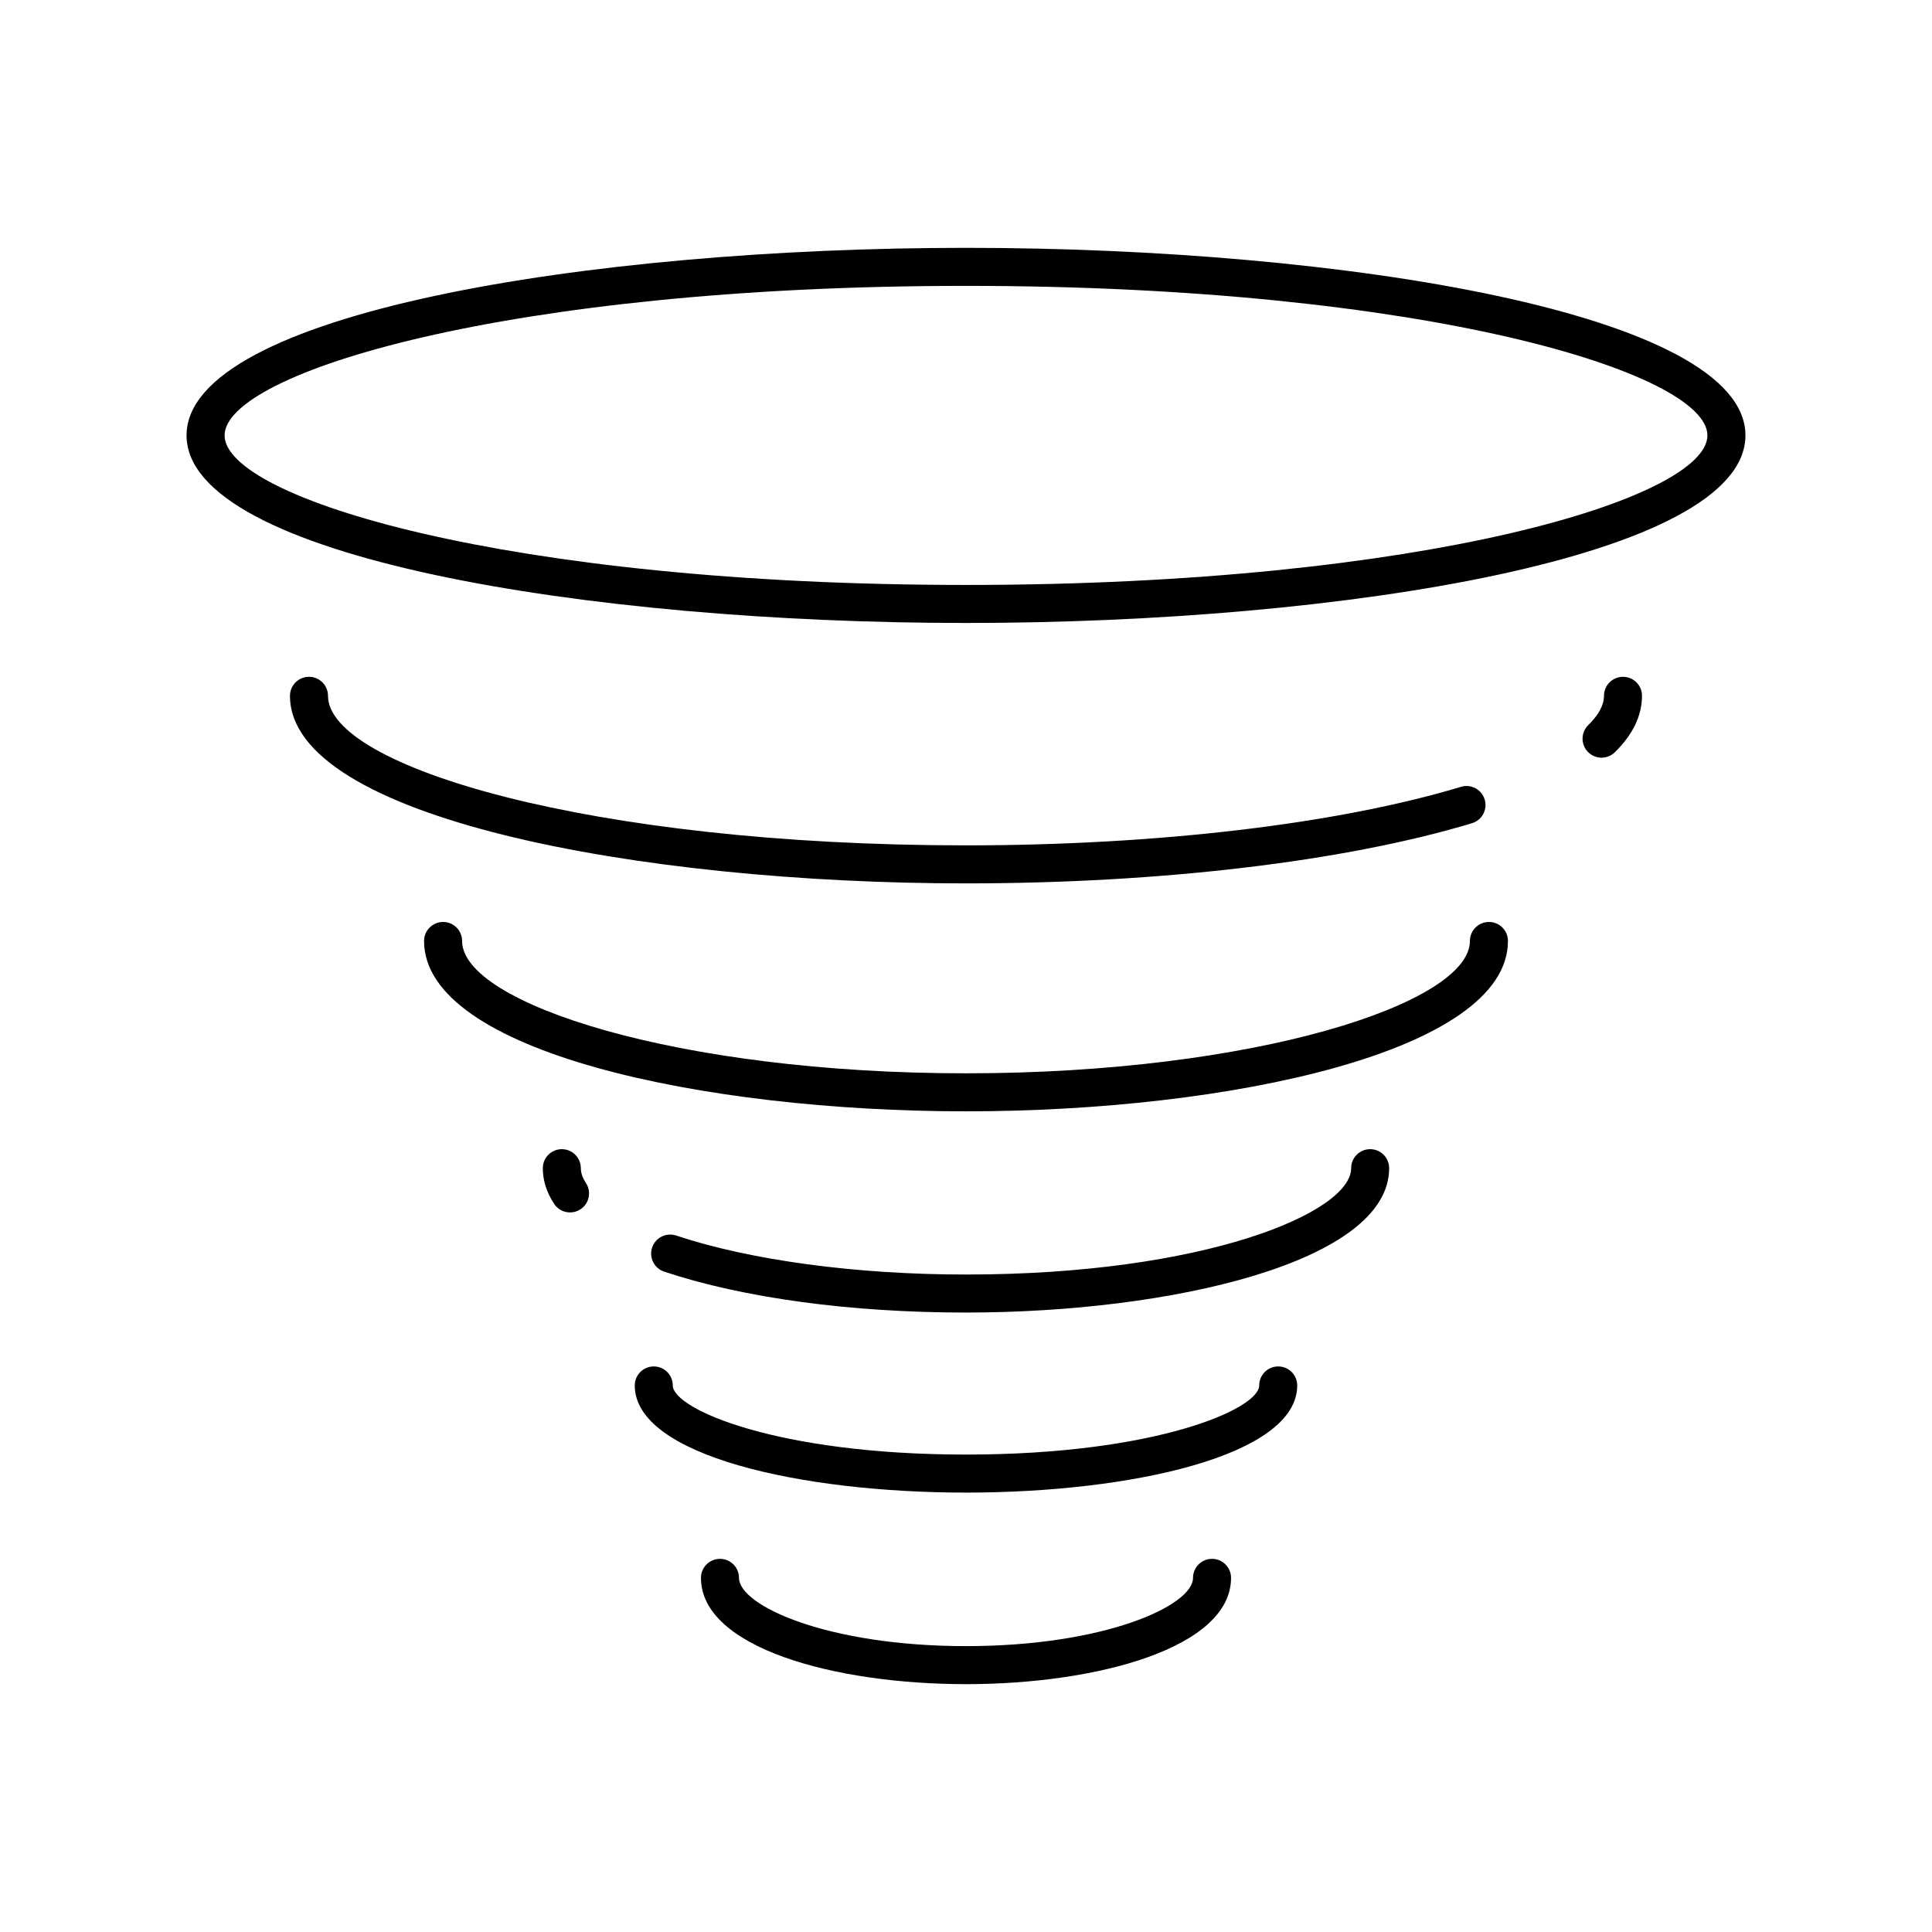
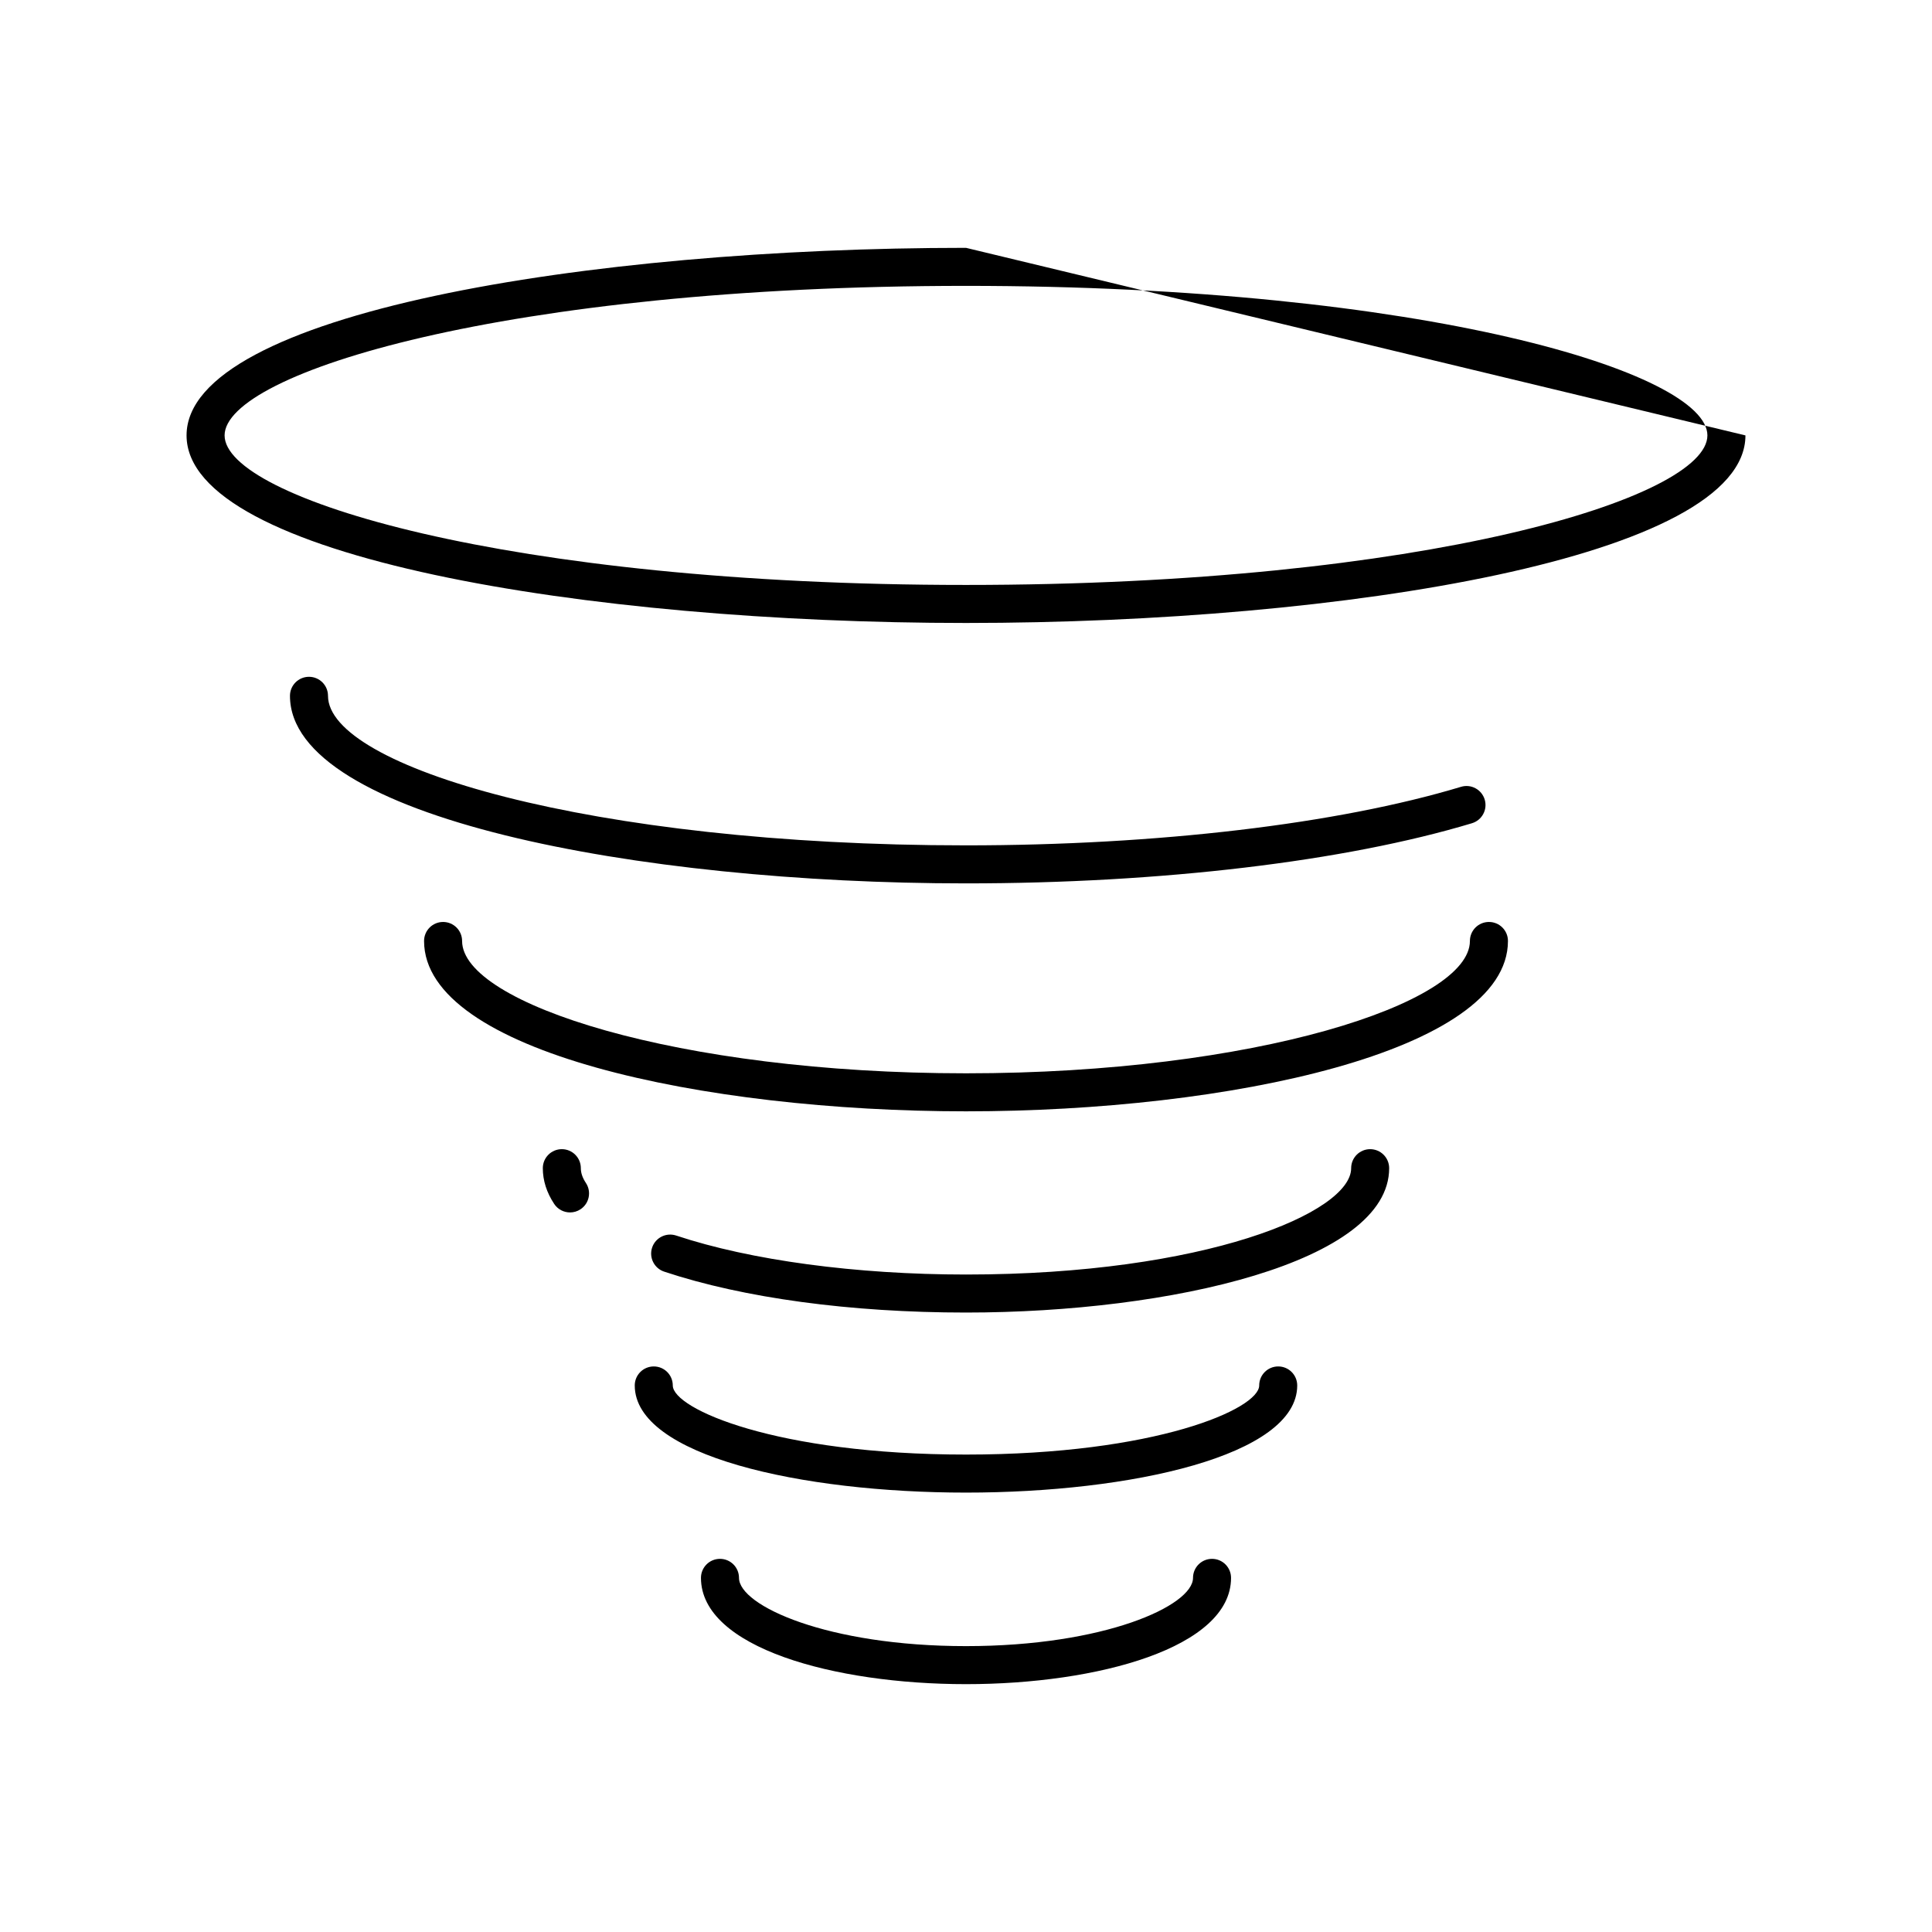
<svg xmlns="http://www.w3.org/2000/svg" fill="#000000" width="800px" height="800px" version="1.1" viewBox="144 144 512 512">
  <g>
-     <path d="m400 209.68c-100.14 0-206.56 17.422-206.56 49.707s106.43 49.707 206.56 49.707 206.56-17.422 206.56-49.707c-0.004-32.285-106.43-49.707-206.56-49.707zm0 89.336c-121.73 0-196.48-23.086-196.48-39.629 0-16.547 74.75-39.629 196.48-39.629s196.48 23.086 196.48 39.629-74.75 39.629-196.48 39.629z" />
-     <path d="m574.11 323.36c-2.781 0-5.039 2.254-5.039 5.039 0 2.441-1.398 5.055-4.164 7.754-1.988 1.949-2.023 5.137-0.078 7.125 0.988 1.008 2.297 1.516 3.602 1.516 1.273 0 2.543-0.477 3.523-1.438 4.769-4.676 7.191-9.703 7.191-14.957 0.004-2.785-2.25-5.039-5.035-5.039z" />
+     <path d="m400 209.68c-100.14 0-206.56 17.422-206.56 49.707s106.43 49.707 206.56 49.707 206.56-17.422 206.56-49.707zm0 89.336c-121.73 0-196.48-23.086-196.48-39.629 0-16.547 74.75-39.629 196.48-39.629s196.48 23.086 196.48 39.629-74.75 39.629-196.48 39.629z" />
    <path d="m534.09 362.16c2.664-0.801 4.172-3.609 3.371-6.273-0.805-2.66-3.617-4.184-6.277-3.371-32.723 9.859-80.539 15.512-131.19 15.512-99.637 0-169.07-20.887-169.07-39.629 0-2.785-2.254-5.039-5.039-5.039-2.781 0-5.039 2.254-5.039 5.039 0 32.285 92.301 49.707 179.15 49.707 51.598 0 100.47-5.812 134.1-15.945z" />
    <path d="m538.58 388.33c-2.781 0-5.039 2.254-5.039 5.039 0 16.555-57.109 35.07-133.54 35.07s-133.54-18.516-133.54-35.07c0-2.785-2.254-5.039-5.039-5.039-2.781 0-5.039 2.254-5.039 5.039 0 29.324 73.996 45.145 143.62 45.145 69.625 0 143.62-15.824 143.62-45.145 0.008-2.785-2.25-5.039-5.031-5.039z" />
    <path d="m507.11 448.54c-2.781 0-5.039 2.254-5.039 5.039 0 11.77-38.832 28.184-102.07 28.184-29.109 0-57.105-3.766-76.812-10.332-2.641-0.867-5.492 0.551-6.371 3.188-0.879 2.641 0.547 5.496 3.188 6.375 20.992 6.992 49.406 10.844 79.996 10.844 54.363 0 112.14-13.406 112.14-38.258 0-2.785-2.258-5.039-5.039-5.039z" />
    <path d="m297.93 453.58c0-2.785-2.254-5.039-5.039-5.039-2.781 0-5.039 2.254-5.039 5.039 0 3.262 1.012 6.445 3.008 9.465 0.969 1.473 2.574 2.262 4.211 2.262 0.953 0 1.918-0.27 2.773-0.836 2.32-1.531 2.961-4.66 1.426-6.977-0.902-1.363-1.34-2.644-1.34-3.914z" />
    <path d="m482.74 506.12c-2.781 0-5.039 2.254-5.039 5.039 0 6.219-27.426 18.316-77.703 18.316s-77.703-12.098-77.703-18.316c0-2.785-2.254-5.039-5.039-5.039-2.781 0-5.039 2.254-5.039 5.039 0 18.641 44.16 28.395 87.781 28.395s87.781-9.75 87.781-28.395c-0.004-2.789-2.258-5.039-5.039-5.039z" />
    <path d="m465.2 557.11c-2.781 0-5.039 2.254-5.039 5.039 0 7.375-23.438 18.09-60.16 18.09-36.727 0-60.16-10.715-60.16-18.09 0-2.785-2.254-5.039-5.039-5.039-2.781 0-5.039 2.254-5.039 5.039 0 18.488 35.332 28.168 70.238 28.168s70.238-9.676 70.238-28.168c0-2.785-2.258-5.039-5.039-5.039z" />
  </g>
</svg>